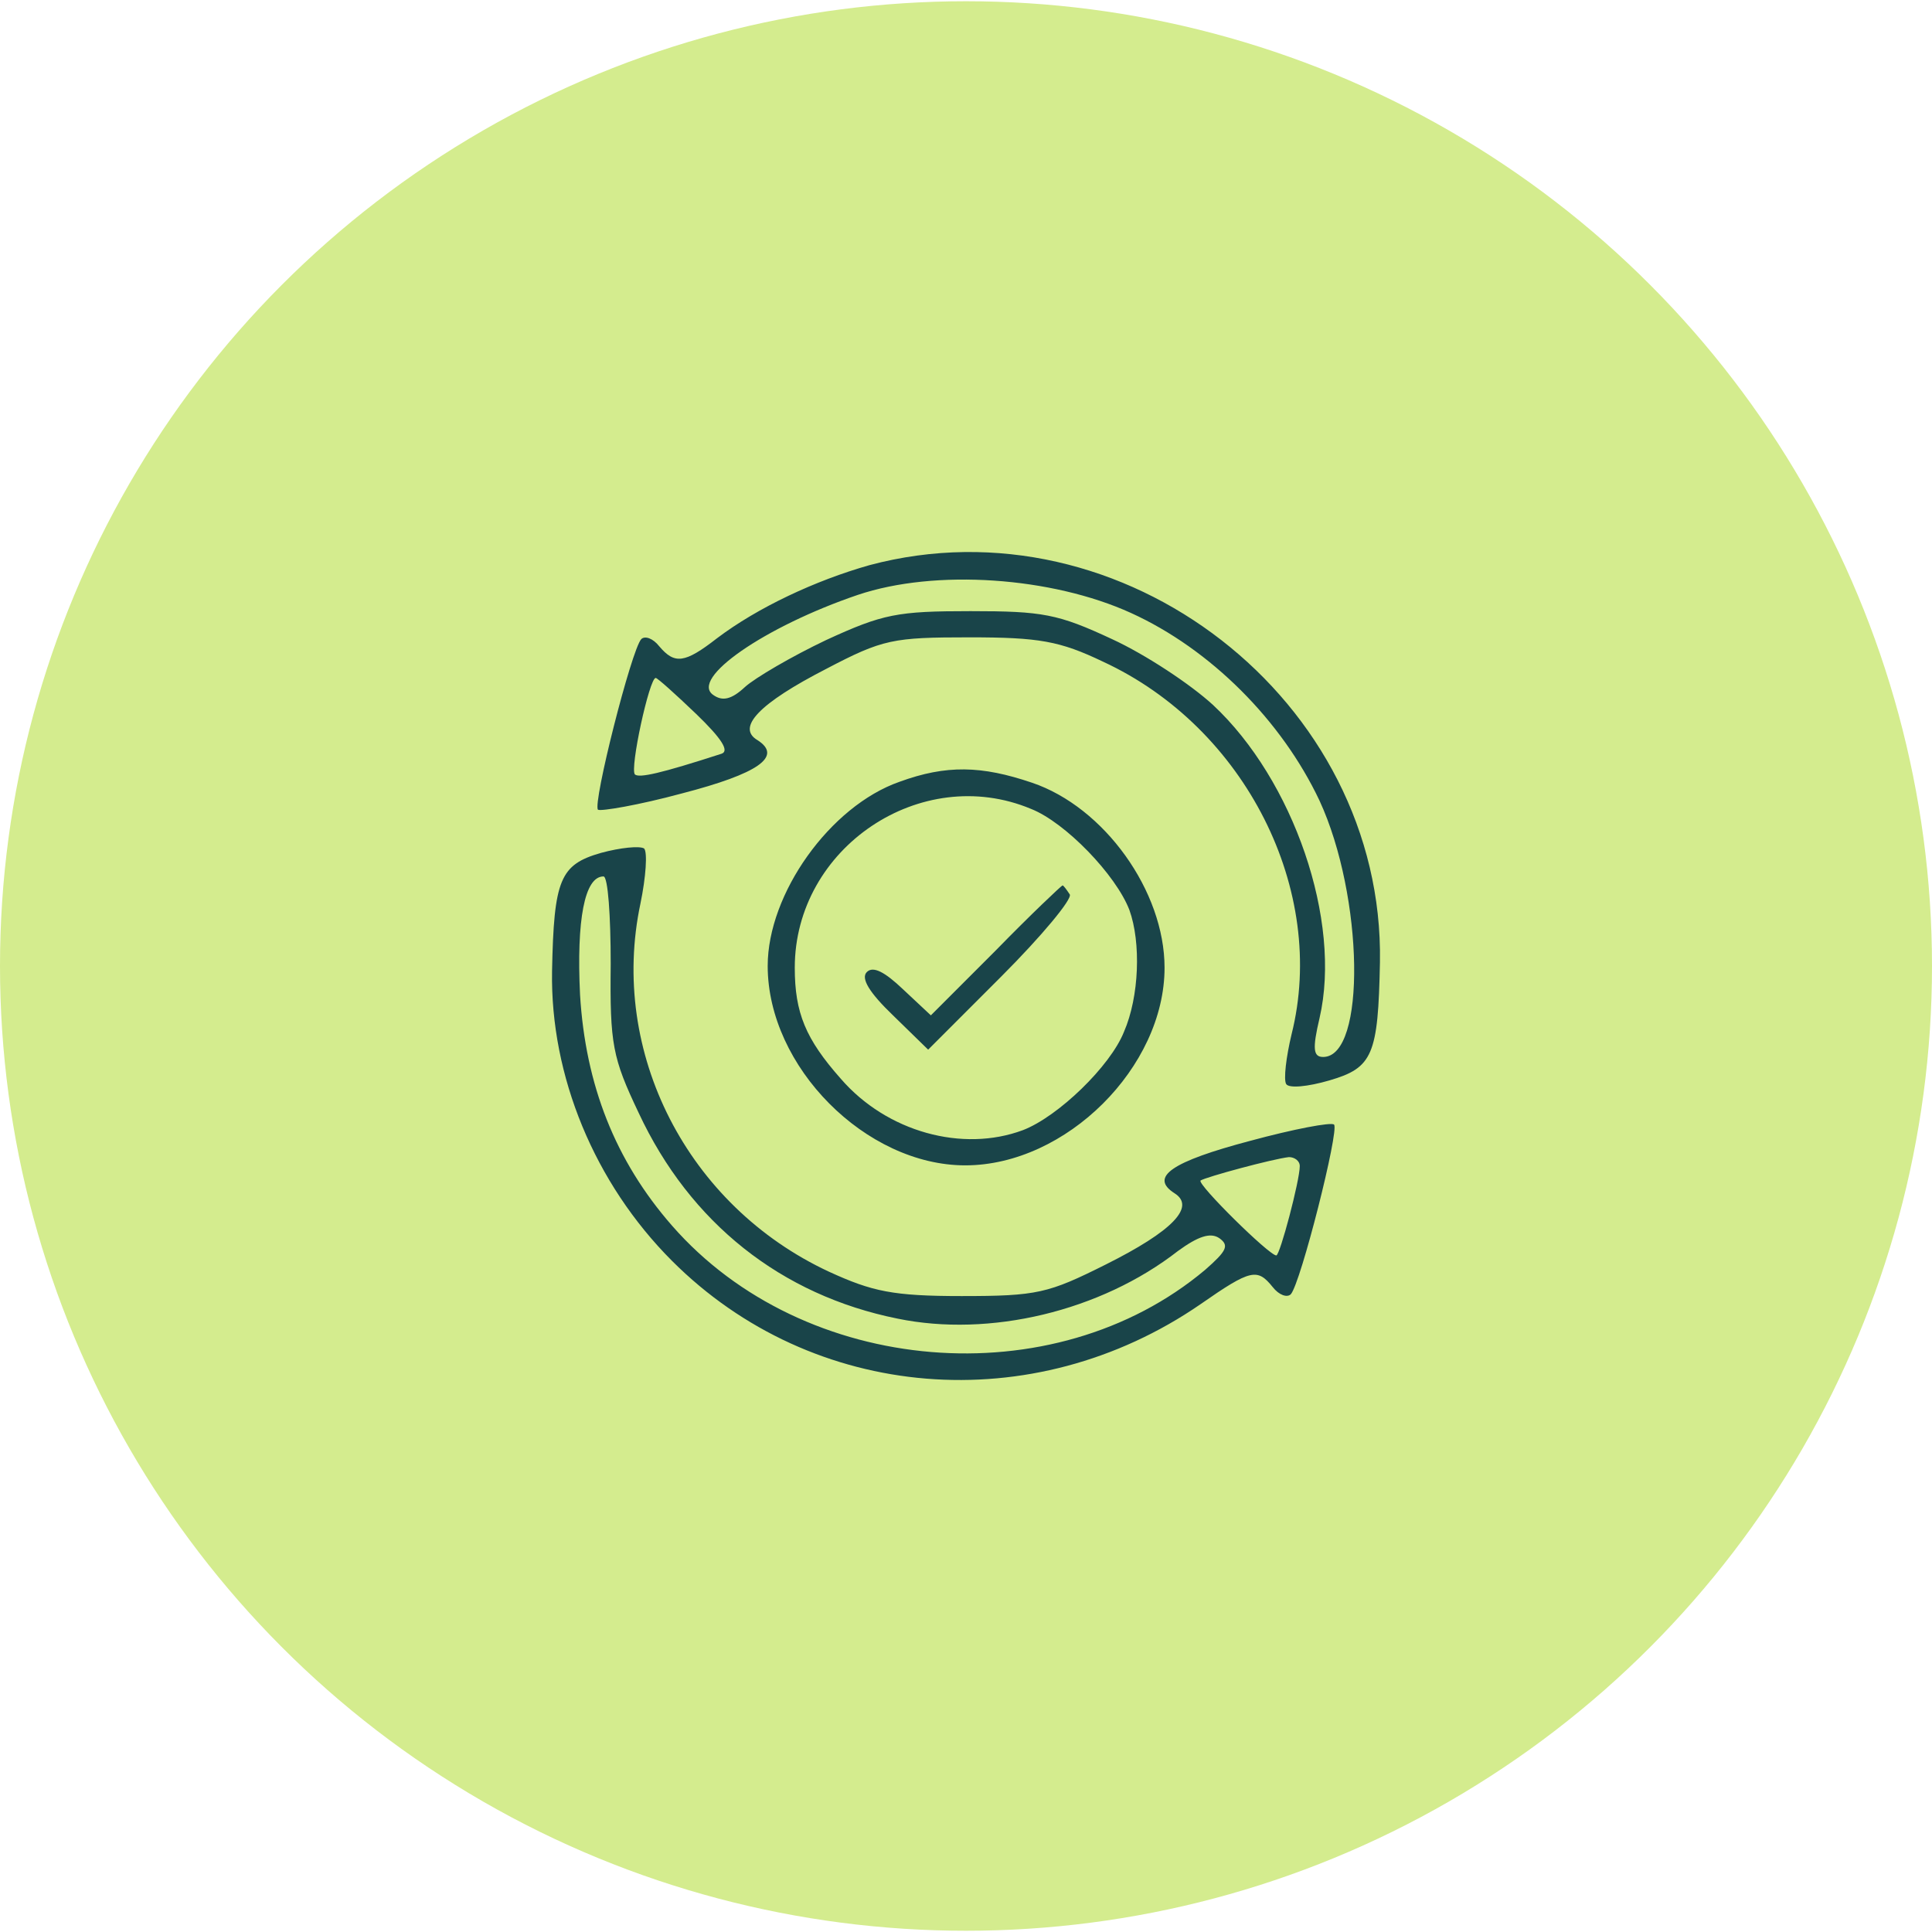
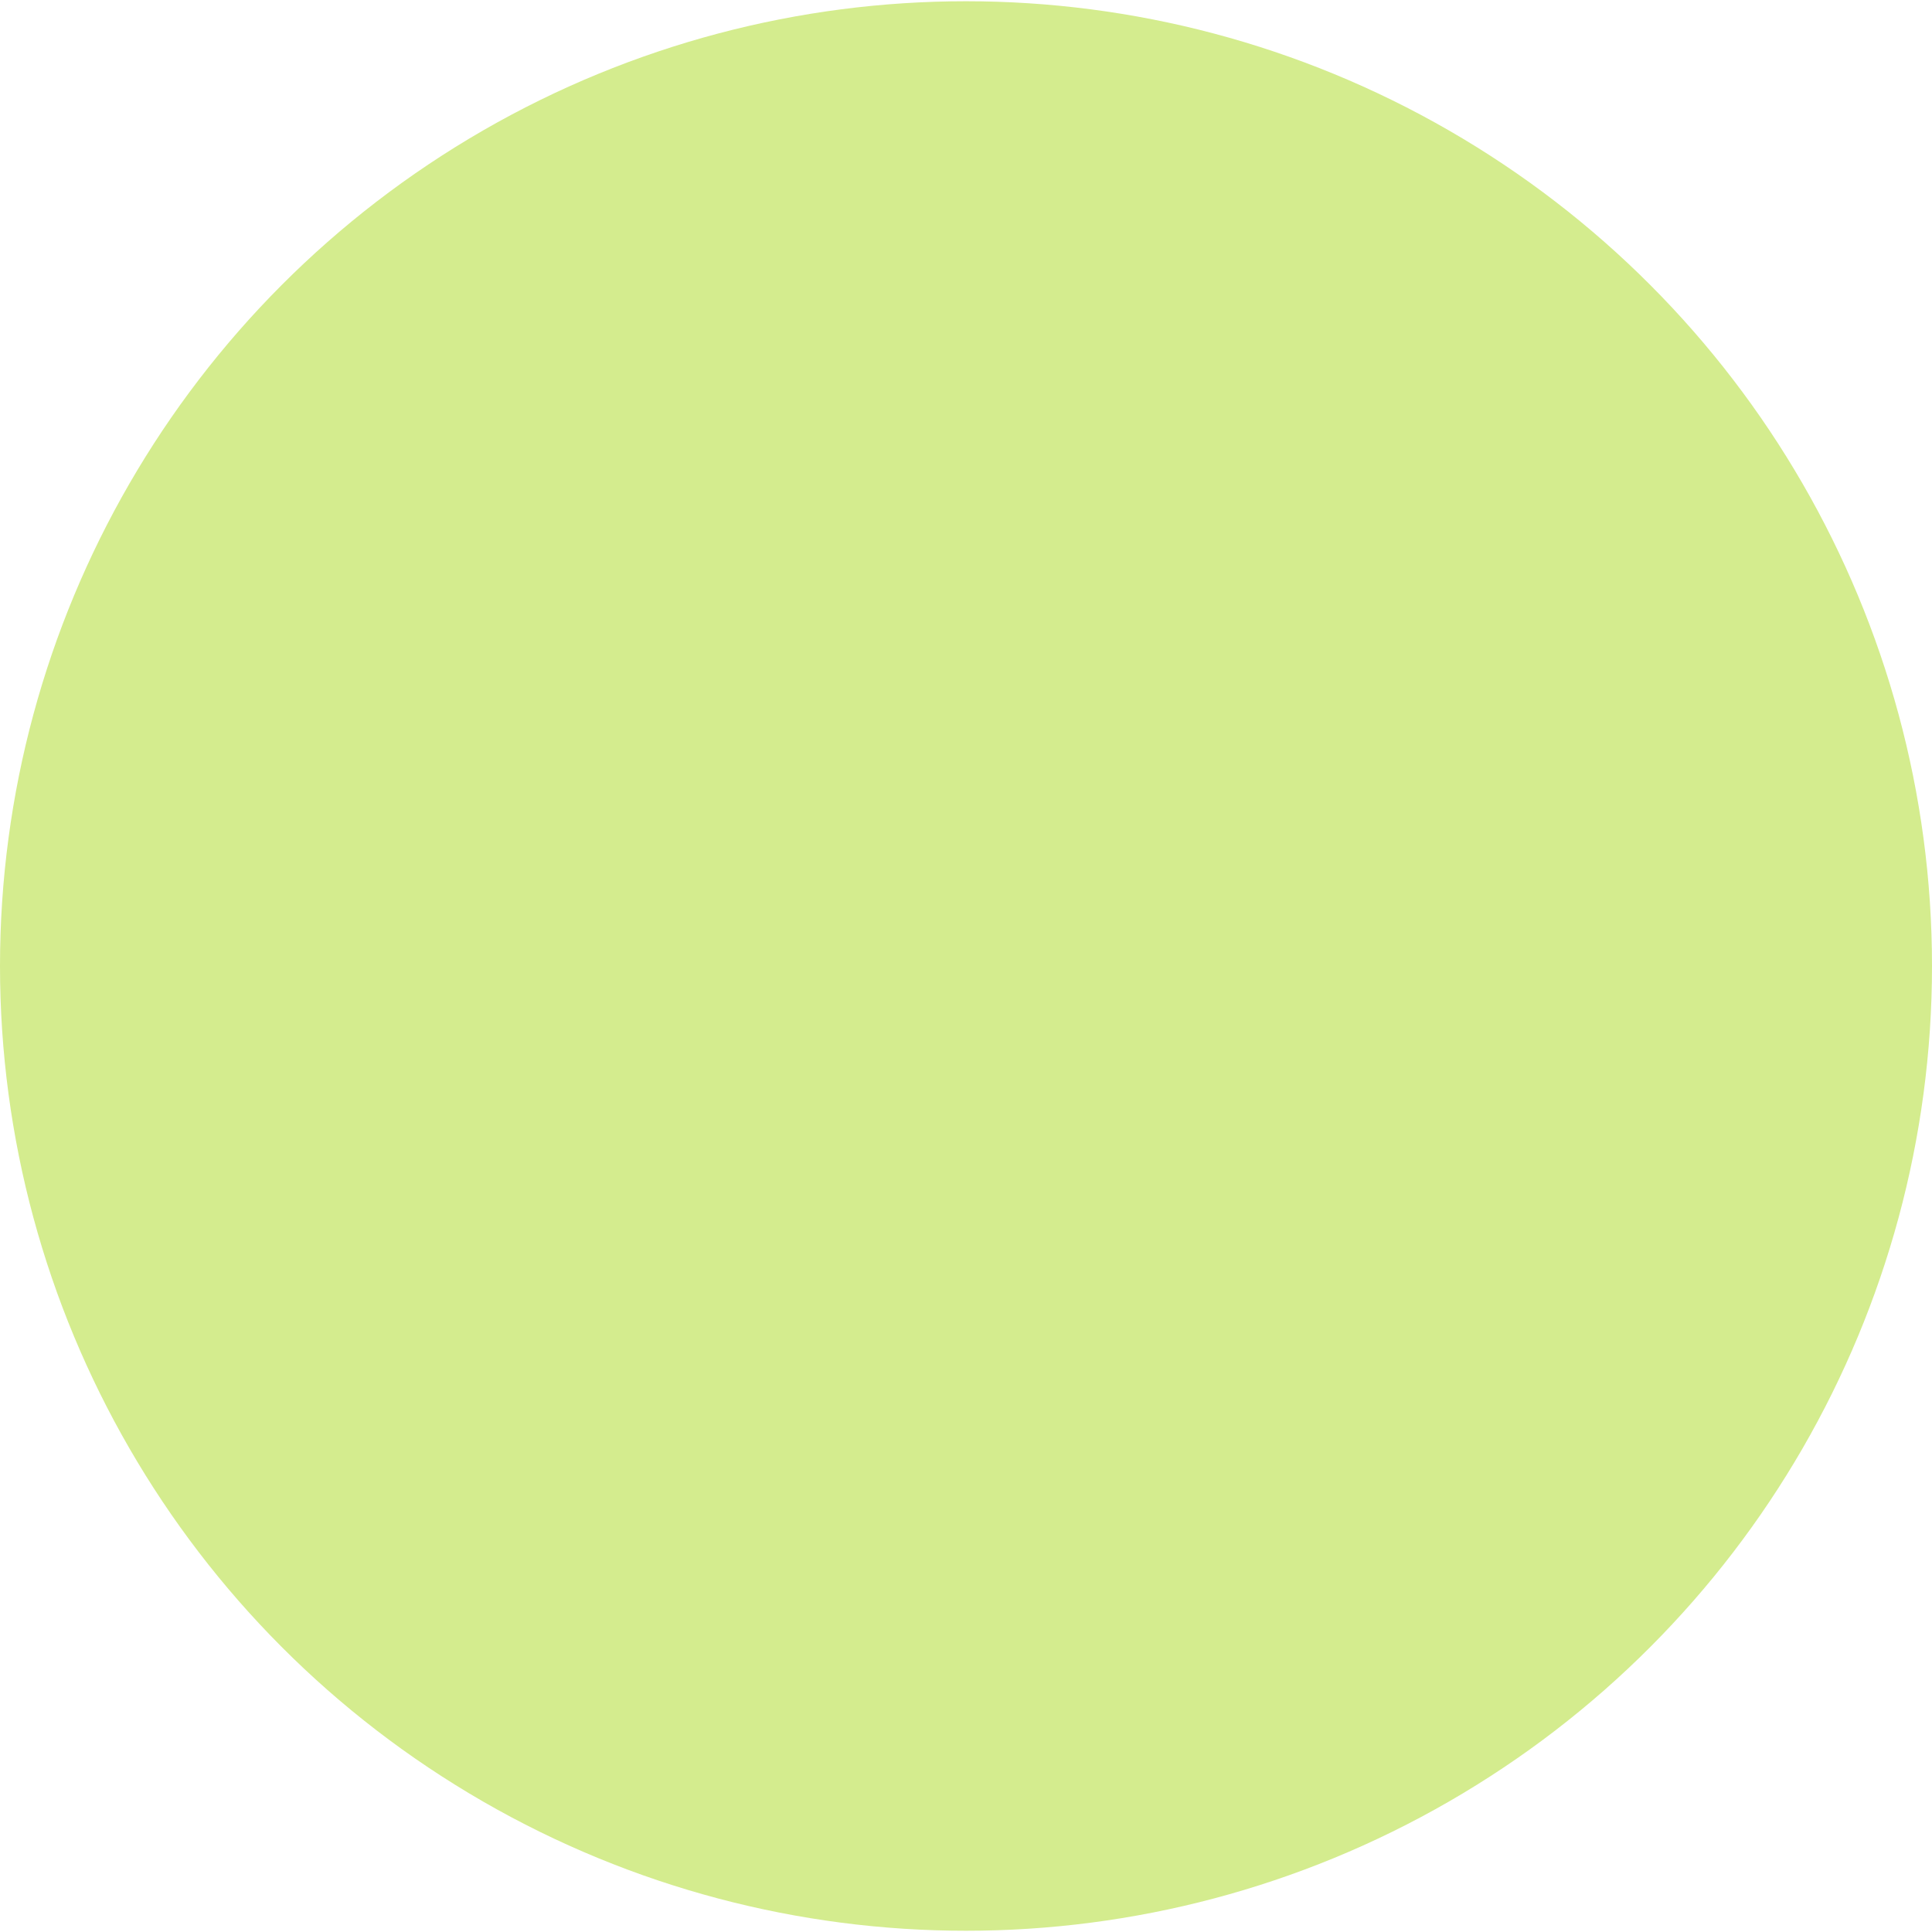
<svg xmlns="http://www.w3.org/2000/svg" width="70" height="70" viewBox="0 0 70 70" fill="none">
  <ellipse cx="35" cy="35" rx="35" ry="34.955" fill="#D4EC8E" />
-   <path d="M46.6 39.276C46.698 39.44 47.384 39.374 48.168 39.145C49.736 38.688 49.933 38.23 49.998 34.862C50.161 25.381 40.684 18.024 31.502 20.477C29.541 21.032 27.449 22.013 25.979 23.125C24.803 24.04 24.443 24.073 23.888 23.419C23.659 23.125 23.365 23.027 23.234 23.157C22.875 23.549 21.47 29.106 21.665 29.337C21.763 29.402 23.136 29.173 24.704 28.748C27.482 28.029 28.364 27.408 27.449 26.819C26.665 26.361 27.515 25.479 29.933 24.236C31.991 23.157 32.351 23.092 35.129 23.092C37.645 23.092 38.397 23.223 39.966 23.974C45.129 26.361 48.102 32.28 46.795 37.478C46.599 38.296 46.502 39.113 46.6 39.276ZM47.94 38.296C47.58 38.296 47.547 38.001 47.809 36.89C48.626 33.358 46.861 28.258 43.952 25.544C43.135 24.792 41.501 23.713 40.292 23.157C38.331 22.242 37.776 22.143 35.162 22.143C32.515 22.143 31.991 22.242 29.933 23.19C28.691 23.779 27.352 24.564 26.992 24.891C26.502 25.348 26.175 25.413 25.849 25.184C24.966 24.596 27.711 22.699 31.077 21.555C33.888 20.607 38.103 20.901 40.978 22.209C43.854 23.517 46.436 26.1 47.809 29.01C49.41 32.475 49.508 38.295 47.94 38.296ZM26.143 27.309C23.92 28.029 23.168 28.192 23.005 28.061C22.81 27.863 23.528 24.563 23.757 24.563C23.822 24.564 24.476 25.152 25.227 25.871C26.142 26.753 26.436 27.211 26.143 27.309ZM34.973 42.223C38.632 42.222 42.194 38.659 42.194 35.062C42.194 32.283 40.005 29.242 37.391 28.359C35.561 27.738 34.286 27.706 32.587 28.327C30.071 29.21 27.815 32.381 27.815 34.997C27.816 38.659 31.378 42.223 34.973 42.223ZM37.063 40.947C34.874 41.765 32.13 41.013 30.463 39.084C29.189 37.645 28.796 36.697 28.796 35.062C28.796 30.714 33.371 27.64 37.357 29.308C38.599 29.798 40.43 31.695 40.92 32.97C41.345 34.147 41.279 36.109 40.724 37.384C40.233 38.626 38.338 40.457 37.063 40.947ZM24.349 45.684C29.447 50.784 37.42 51.438 43.498 47.253C45.328 45.978 45.557 45.945 46.112 46.632C46.341 46.926 46.636 47.024 46.767 46.894C47.126 46.501 48.531 40.942 48.335 40.746C48.236 40.648 46.864 40.91 45.296 41.335C42.453 42.087 41.636 42.643 42.551 43.231C43.335 43.722 42.485 44.605 40.067 45.814C37.976 46.861 37.584 46.959 34.839 46.959C32.355 46.959 31.603 46.795 30.035 46.076C24.905 43.689 22.061 38.13 23.205 32.735C23.401 31.788 23.466 30.872 23.336 30.741C23.172 30.643 22.485 30.708 21.767 30.904C20.296 31.329 20.067 31.853 20.002 35.187C19.937 38.98 21.538 42.872 24.349 45.684ZM43.662 46.011C38.172 50.621 29.12 49.868 24.349 44.408C22.29 42.054 21.212 39.308 21.016 36.038C20.885 33.324 21.179 31.755 21.865 31.755C22.029 31.756 22.127 33.194 22.127 34.927C22.094 37.836 22.192 38.327 23.14 40.321C25.002 44.31 28.303 46.926 32.519 47.776C35.852 48.463 39.871 47.515 42.682 45.324C43.401 44.801 43.858 44.637 44.185 44.866C44.544 45.128 44.446 45.324 43.662 46.011ZM36.276 35.383C37.747 33.912 38.857 32.571 38.76 32.407C38.629 32.211 38.531 32.08 38.498 32.08C38.462 32.083 37.353 33.129 36.08 34.434L33.727 36.788L32.714 35.84C32.061 35.219 31.636 34.99 31.407 35.219C31.178 35.447 31.505 35.971 32.355 36.788L33.629 38.031L36.276 35.383ZM46.243 45.487C45.981 45.486 43.369 42.905 43.498 42.773C43.694 42.643 46.113 41.989 46.701 41.924C46.897 41.924 47.093 42.054 47.093 42.25C47.093 42.773 46.374 45.487 46.243 45.487Z" fill="#194449" />
</svg>